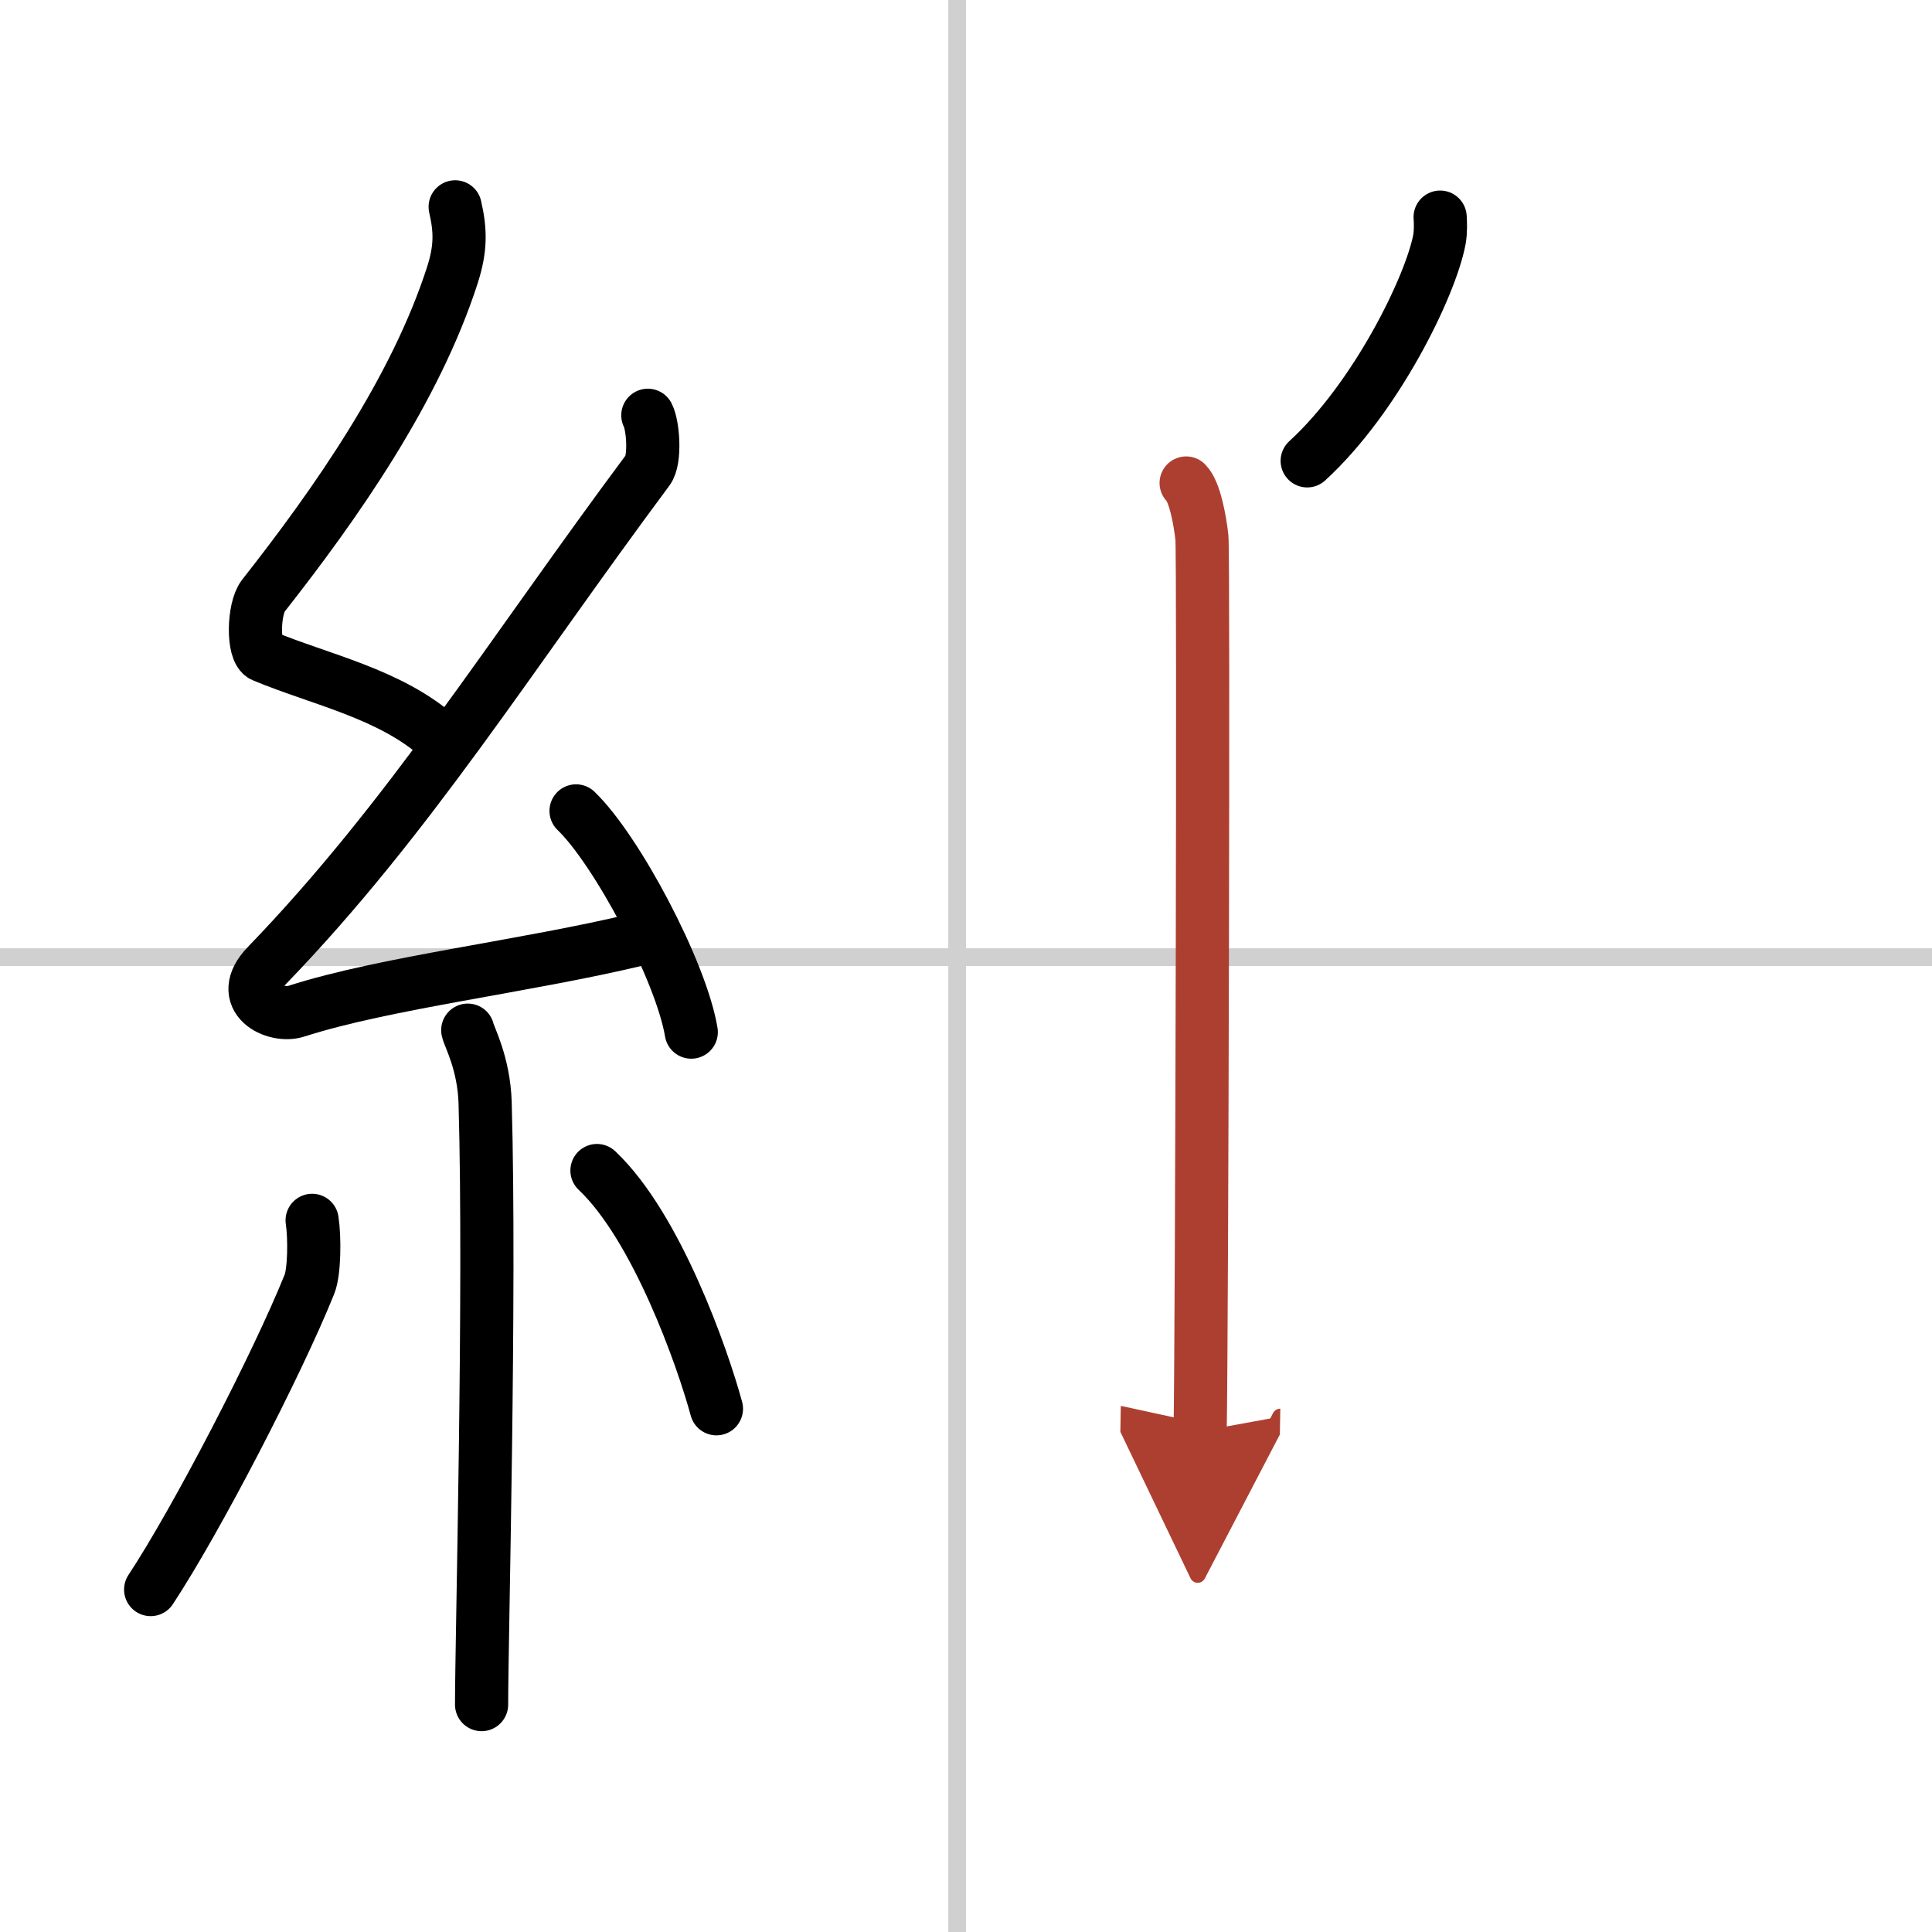
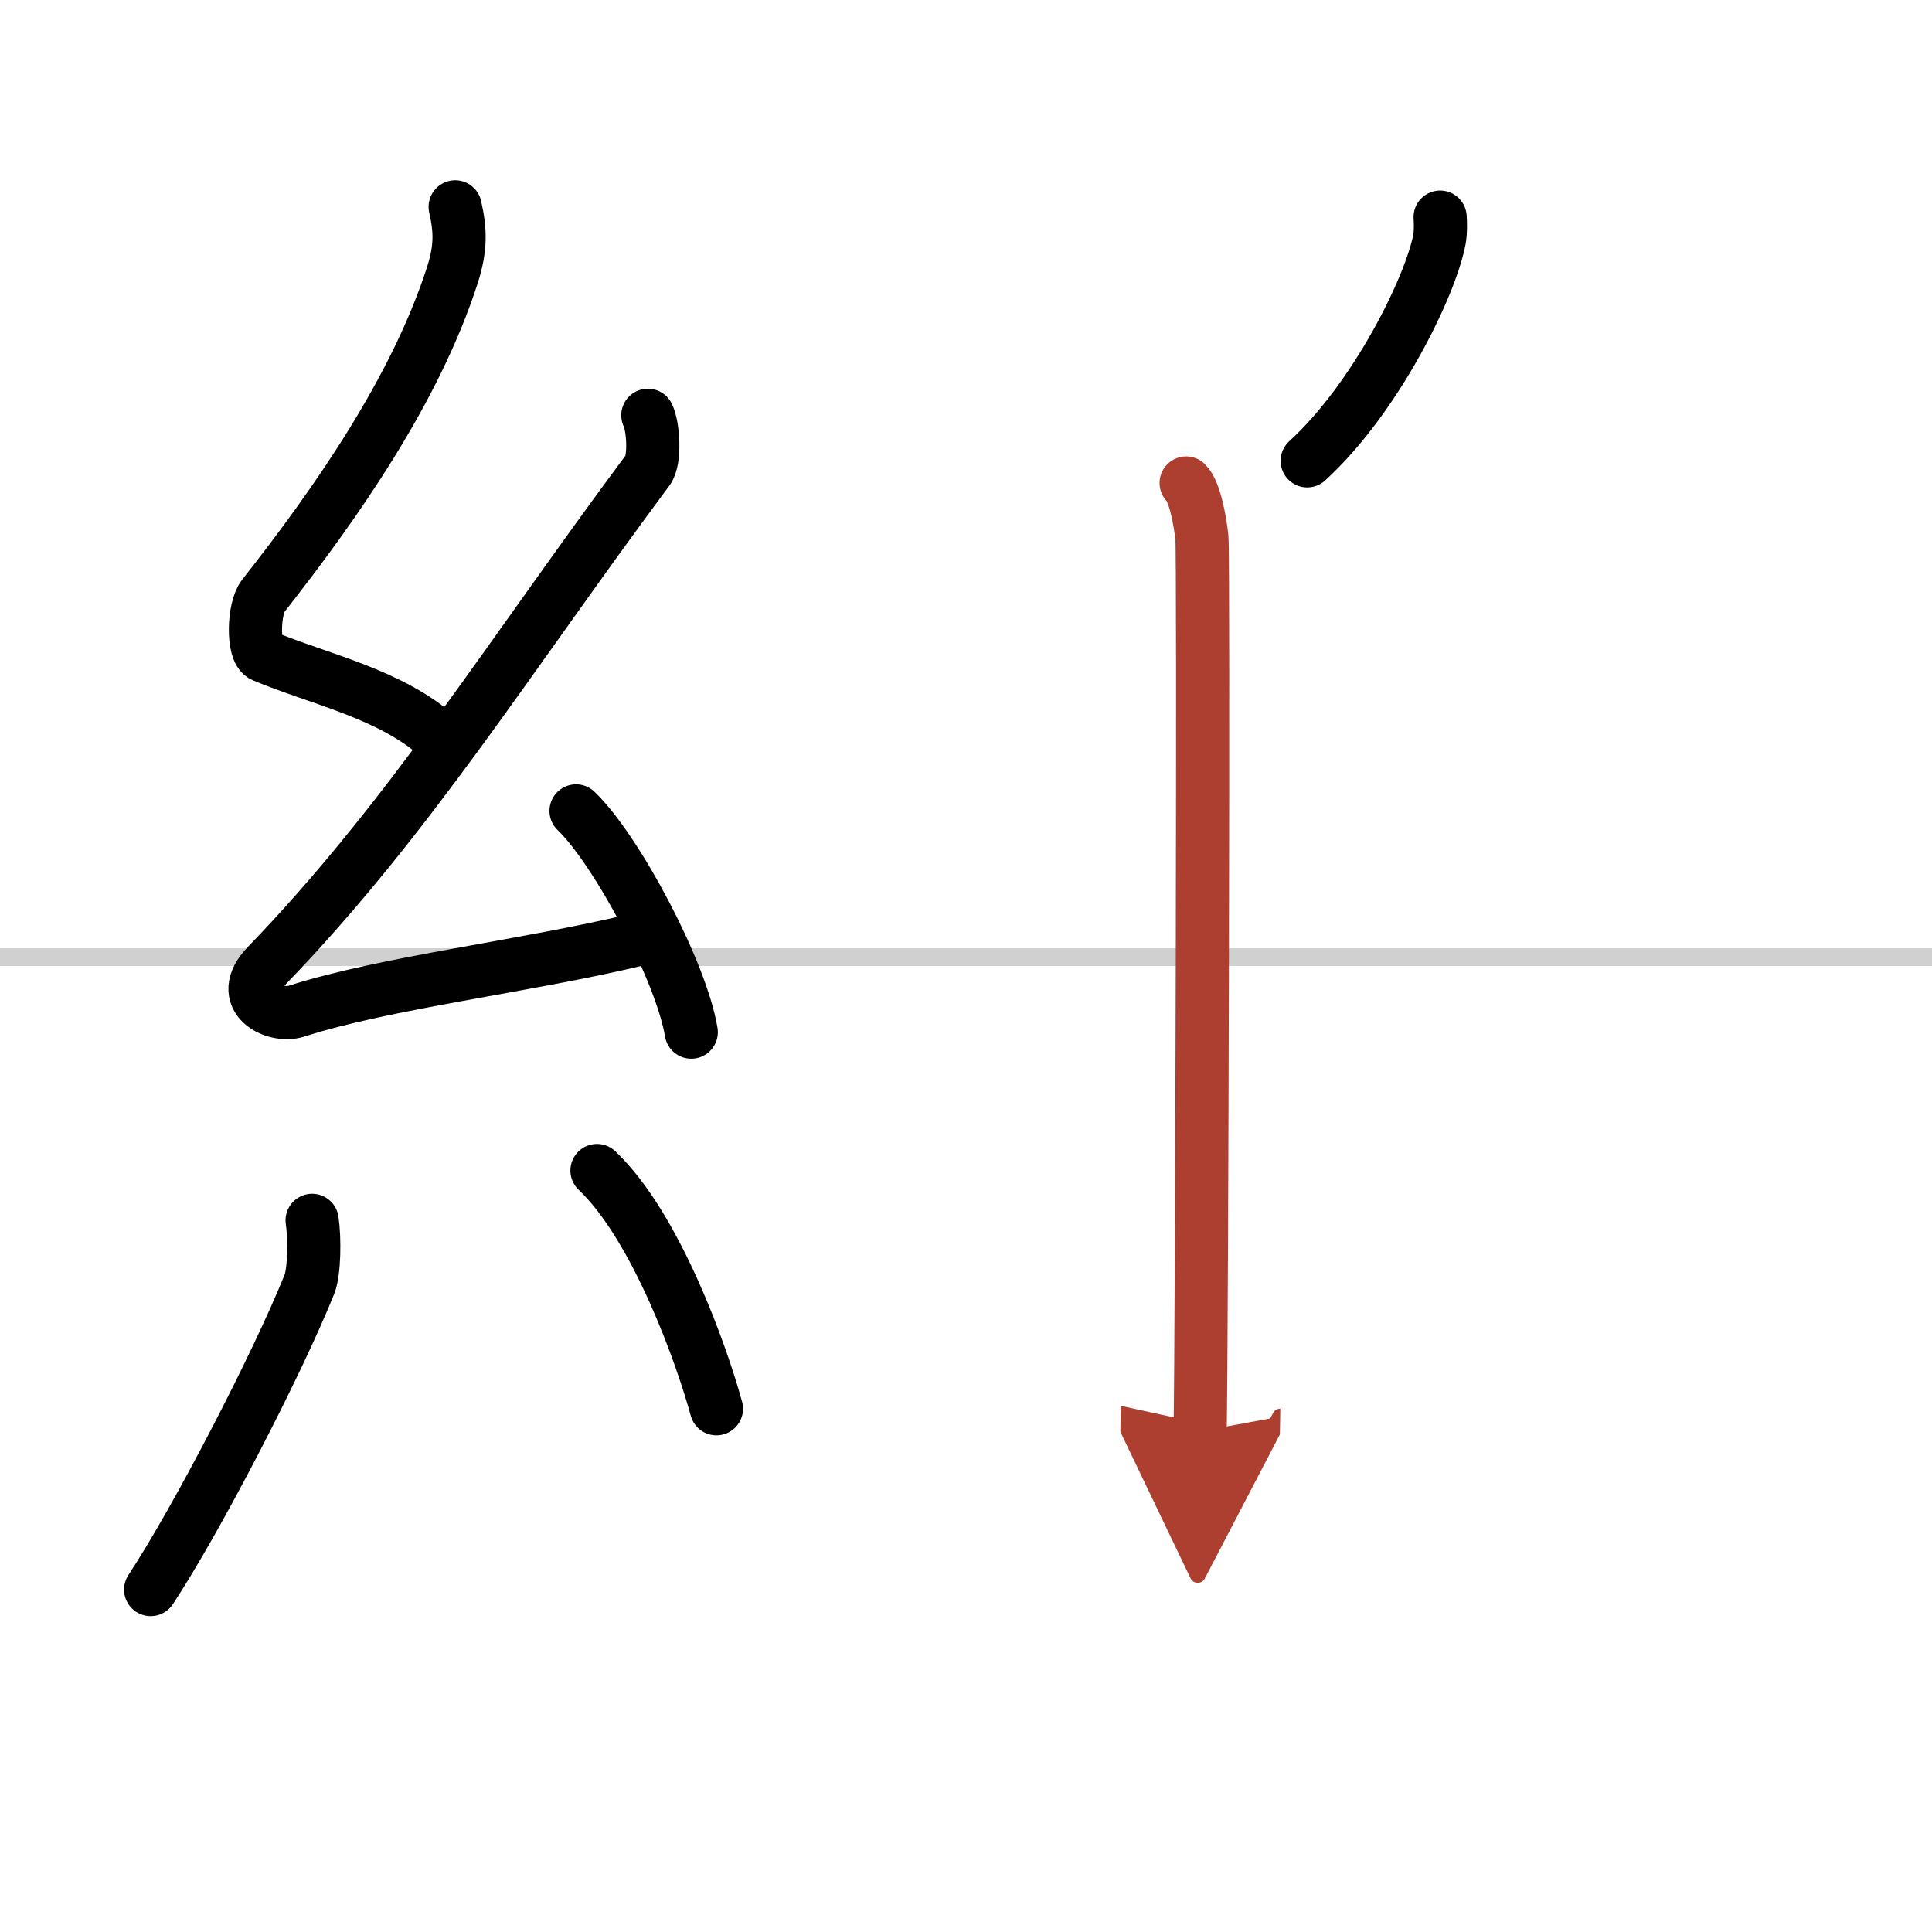
<svg xmlns="http://www.w3.org/2000/svg" width="400" height="400" viewBox="0 0 109 109">
  <defs>
    <marker id="a" markerWidth="4" orient="auto" refX="1" refY="5" viewBox="0 0 10 10">
      <polyline points="0 0 10 5 0 10 1 5" fill="#ad3f31" stroke="#ad3f31" />
    </marker>
  </defs>
  <g fill="none" stroke="#000" stroke-linecap="round" stroke-linejoin="round" stroke-width="3">
-     <rect width="100%" height="100%" fill="#fff" stroke="#fff" />
-     <line x1="54" x2="54" y2="109" stroke="#d0d0d0" stroke-width="1" />
    <line x2="109" y1="54" y2="54" stroke="#d0d0d0" stroke-width="1" />
    <path d="m25.68 11.67c0.31 1.35 0.32 2.35-0.15 3.83-2.09 6.5-6.59 12.92-10.68 18.12-0.56 0.72-0.61 3.13 0 3.38 3.23 1.35 7.17 2.13 9.94 4.61" />
    <path d="m36.55 23.43c0.3 0.58 0.44 2.5 0 3.09-7.8 10.48-13.49 19.67-21.48 27.94-1.83 1.89 0.46 2.98 1.65 2.59 5-1.61 12.85-2.51 19.28-4.05" />
    <path d="m32.5 45.75c2.29 2.2 5.93 9.05 6.5 12.48" />
-     <path d="m26.39 58.12c0.07 0.36 0.91 1.85 0.98 4.09 0.31 10.79-0.2 30.29-0.2 33.96" />
    <path d="M17.61,68.85c0.15,0.98,0.13,2.9-0.15,3.6C15.63,77,11.08,85.77,8.5,89.68" />
    <path d="m33.68 66.04c3.37 3.18 5.96 10.56 6.74 13.44" />
    <path d="m81.25 12.25c0.02 0.31 0.04 0.81-0.04 1.26-0.5 2.65-3.58 8.94-7.46 12.49" />
    <path d="m66.92 27.25c0.49 0.48 0.79 2.14 0.89 3.09s0 44.48-0.1 50.41" marker-end="url(#a)" stroke="#ad3f31" />
  </g>
</svg>